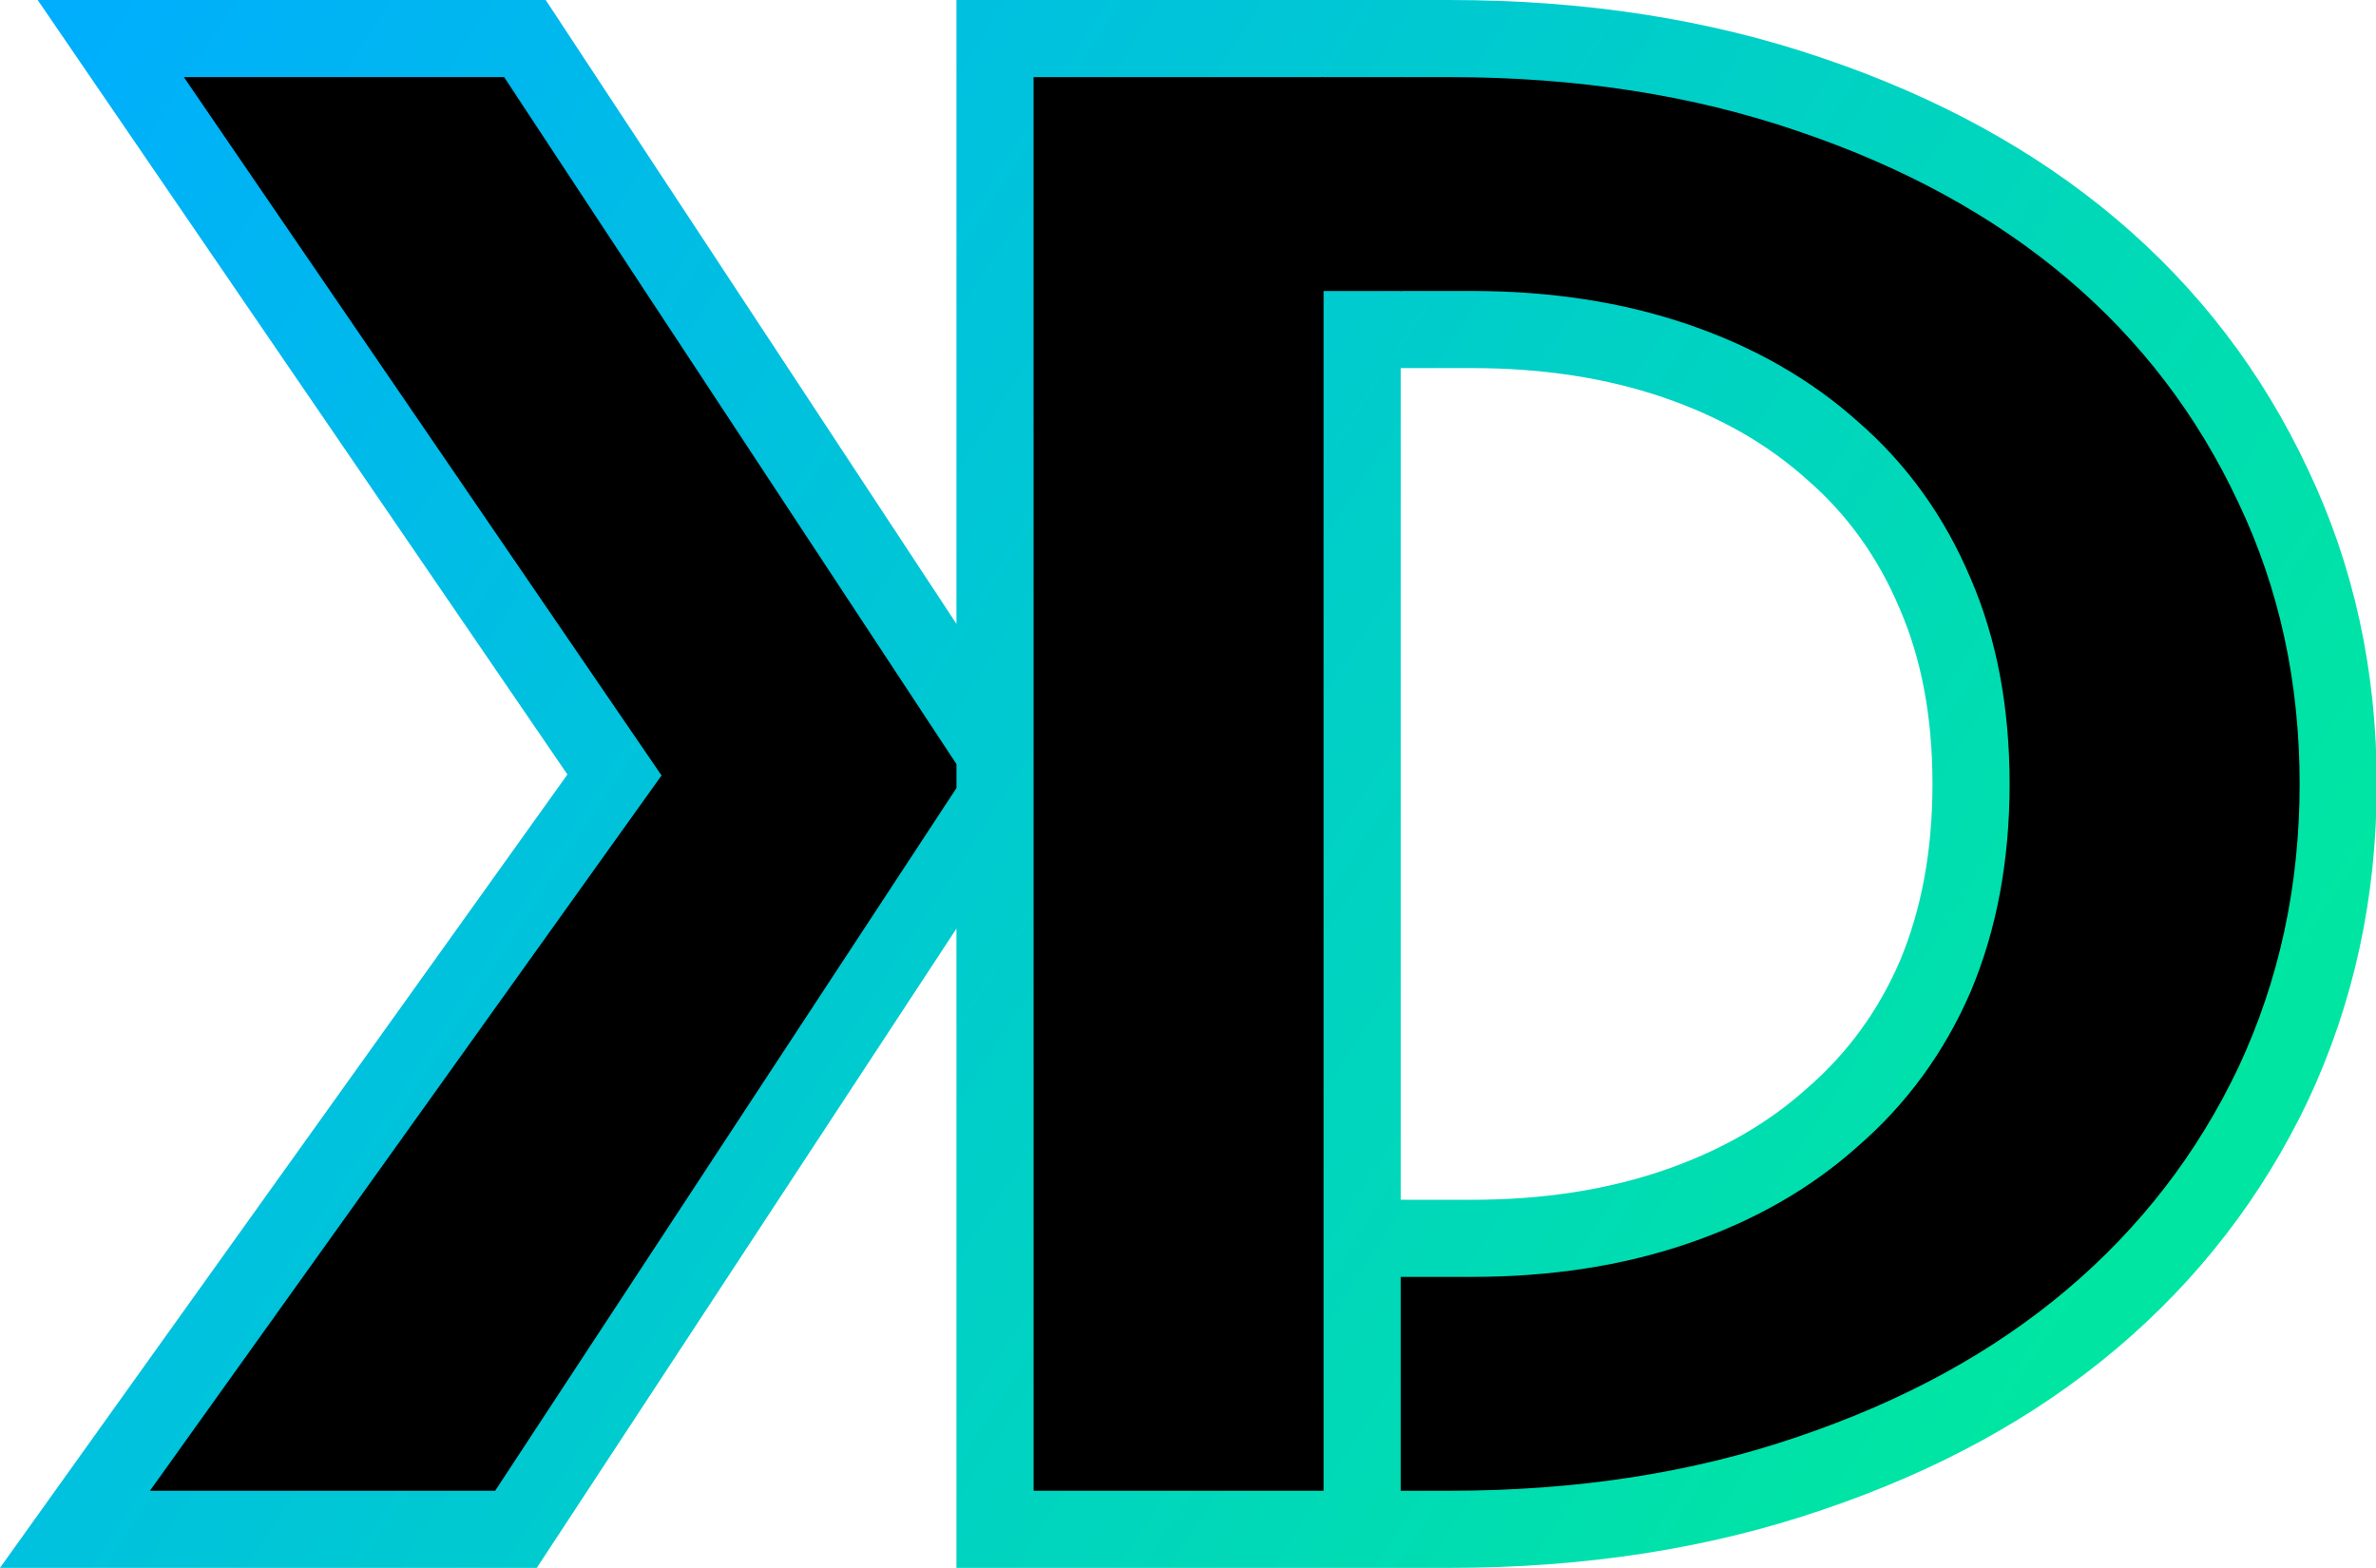
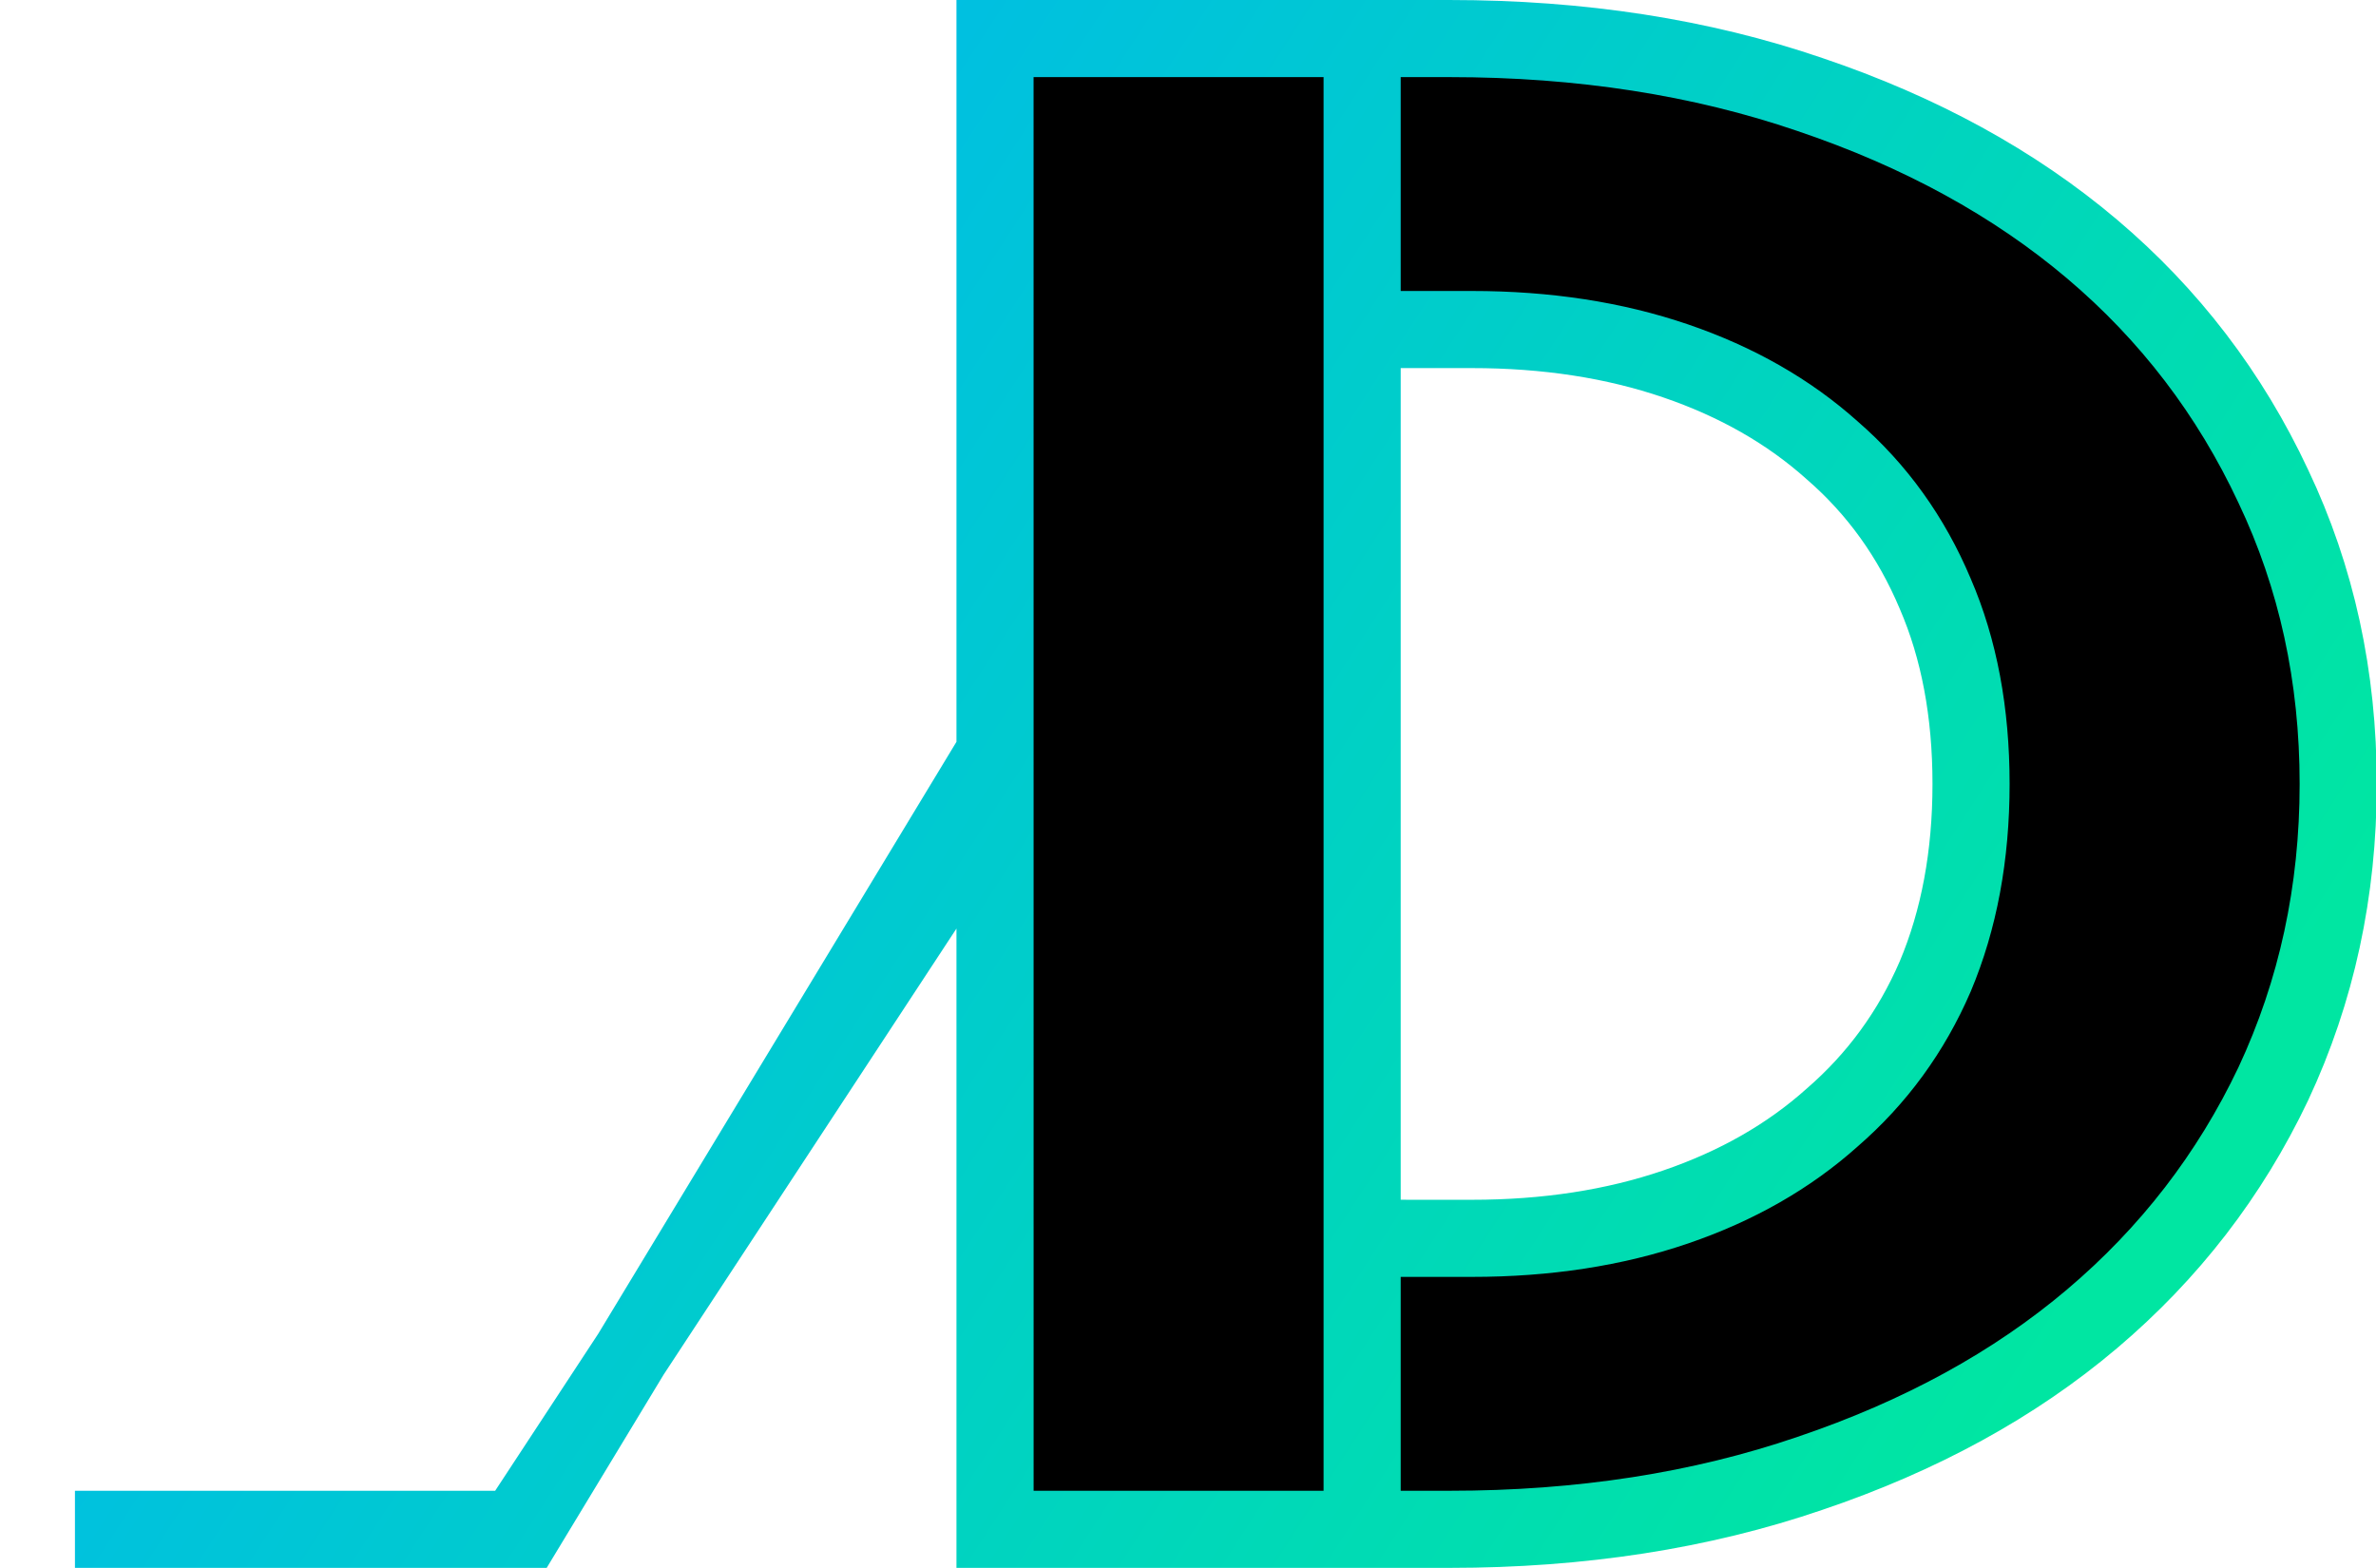
<svg xmlns="http://www.w3.org/2000/svg" xmlns:ns1="http://sodipodi.sourceforge.net/DTD/sodipodi-0.dtd" xmlns:ns2="http://www.inkscape.org/namespaces/inkscape" xmlns:xlink="http://www.w3.org/1999/xlink" width="61.407mm" height="40.525mm" viewBox="0 0 61.407 40.525" version="1.1" id="svg1" ns1:docname="dk_logo.svg" ns2:version="1.3.2 (091e20e, 2023-11-25)">
  <ns1:namedview id="namedview1" pagecolor="#ffffff" bordercolor="#000000" borderopacity="0.25" ns2:showpageshadow="2" ns2:pageopacity="0.0" ns2:pagecheckerboard="0" ns2:deskcolor="#d1d1d1" ns2:document-units="mm" ns2:zoom="1.5491735" ns2:cx="97.471331" ns2:cy="177.19126" ns2:window-width="1920" ns2:window-height="1144" ns2:window-x="0" ns2:window-y="43" ns2:window-maximized="0" ns2:current-layer="svg1" />
  <defs id="defs1">
    <linearGradient id="linearGradient35">
      <stop style="stop-color:#00e6a2;stop-opacity:1;" offset="0" id="stop34" />
      <stop style="stop-color:#00adff;stop-opacity:1;" offset="1" id="stop35" />
    </linearGradient>
    <linearGradient id="linearGradient19">
      <stop style="stop-color:#00ff7a;stop-opacity:1;" offset="0" id="stop19" />
      <stop style="stop-color:#00adff;stop-opacity:1;" offset="1" id="stop20" />
    </linearGradient>
    <linearGradient xlink:href="#linearGradient35" id="linearGradient24" x1="54.321" y1="129.597" x2="107.507" y2="95.082" gradientUnits="userSpaceOnUse" gradientTransform="matrix(-1,0,0,1,153.706,-0.058)" />
    <linearGradient xlink:href="#linearGradient19" id="linearGradient26" x1="-81.859" y1="115.114" x2="-47.146" y2="115.114" gradientUnits="userSpaceOnUse" gradientTransform="translate(153.726)" />
  </defs>
  <g id="layer1" transform="translate(-46.15,-94.852)">
-     <path id="path27" style="font-weight:bold;font-size:57.856px;line-height:2;font-family:Seravek;-inkscape-font-specification:'Seravek, Bold';letter-spacing:-0.442px;direction:rtl;stroke:url(#linearGradient24);stroke-width:1.993;stroke-linecap:square;stroke-linejoin:miter;stroke-dashoffset:112.318;paint-order:normal;fill:#000000;fill-opacity:1" d="m 81.354,95.849 v 38.532 H 71.866 V 115.519 L 59.485,134.381 H 48.087 L 62.031,114.883 49.013,95.849 H 59.717 L 71.866,114.304 V 95.849 Z m -9.488,-3.85e-4 h 11.745 q 5.091,0 9.315,1.446 4.281,1.446 7.29,3.992 3.008,2.546 4.686,6.133 1.678,3.529 1.678,7.695 0,4.166 -1.678,7.753 -1.678,3.529 -4.686,6.075 -3.008,2.546 -7.29,3.992 -4.223,1.446 -9.315,1.446 H 71.867 Z m 12.323,31.011 q 2.893,0 5.265,-0.81 2.372,-0.81 4.05,-2.314 1.736,-1.504 2.661,-3.645 0.926,-2.199 0.926,-4.976 0,-2.777 -0.926,-4.918 -0.926,-2.199 -2.661,-3.703 -1.678,-1.504 -4.05,-2.314 -2.372,-0.81 -5.265,-0.81 h -2.835 v 23.489 z" />
+     <path id="path27" style="font-weight:bold;font-size:57.856px;line-height:2;font-family:Seravek;-inkscape-font-specification:'Seravek, Bold';letter-spacing:-0.442px;direction:rtl;stroke:url(#linearGradient24);stroke-width:1.993;stroke-linecap:square;stroke-linejoin:miter;stroke-dashoffset:112.318;paint-order:normal;fill:#000000;fill-opacity:1" d="m 81.354,95.849 v 38.532 H 71.866 V 115.519 L 59.485,134.381 H 48.087 H 59.717 L 71.866,114.304 V 95.849 Z m -9.488,-3.85e-4 h 11.745 q 5.091,0 9.315,1.446 4.281,1.446 7.29,3.992 3.008,2.546 4.686,6.133 1.678,3.529 1.678,7.695 0,4.166 -1.678,7.753 -1.678,3.529 -4.686,6.075 -3.008,2.546 -7.29,3.992 -4.223,1.446 -9.315,1.446 H 71.867 Z m 12.323,31.011 q 2.893,0 5.265,-0.81 2.372,-0.81 4.05,-2.314 1.736,-1.504 2.661,-3.645 0.926,-2.199 0.926,-4.976 0,-2.777 -0.926,-4.918 -0.926,-2.199 -2.661,-3.703 -1.678,-1.504 -4.05,-2.314 -2.372,-0.81 -5.265,-0.81 h -2.835 v 23.489 z" />
  </g>
-   <rect style="fill:#000000;fill-opacity:1;fill-rule:evenodd;stroke:none;stroke-width:1.998;stroke-linecap:round;stroke-linejoin:round;stroke-dashoffset:112.318;paint-order:stroke fill markers" id="rect2" width="2.077" height="5.529" x="34.154" y="1.993" ry="0" />
</svg>